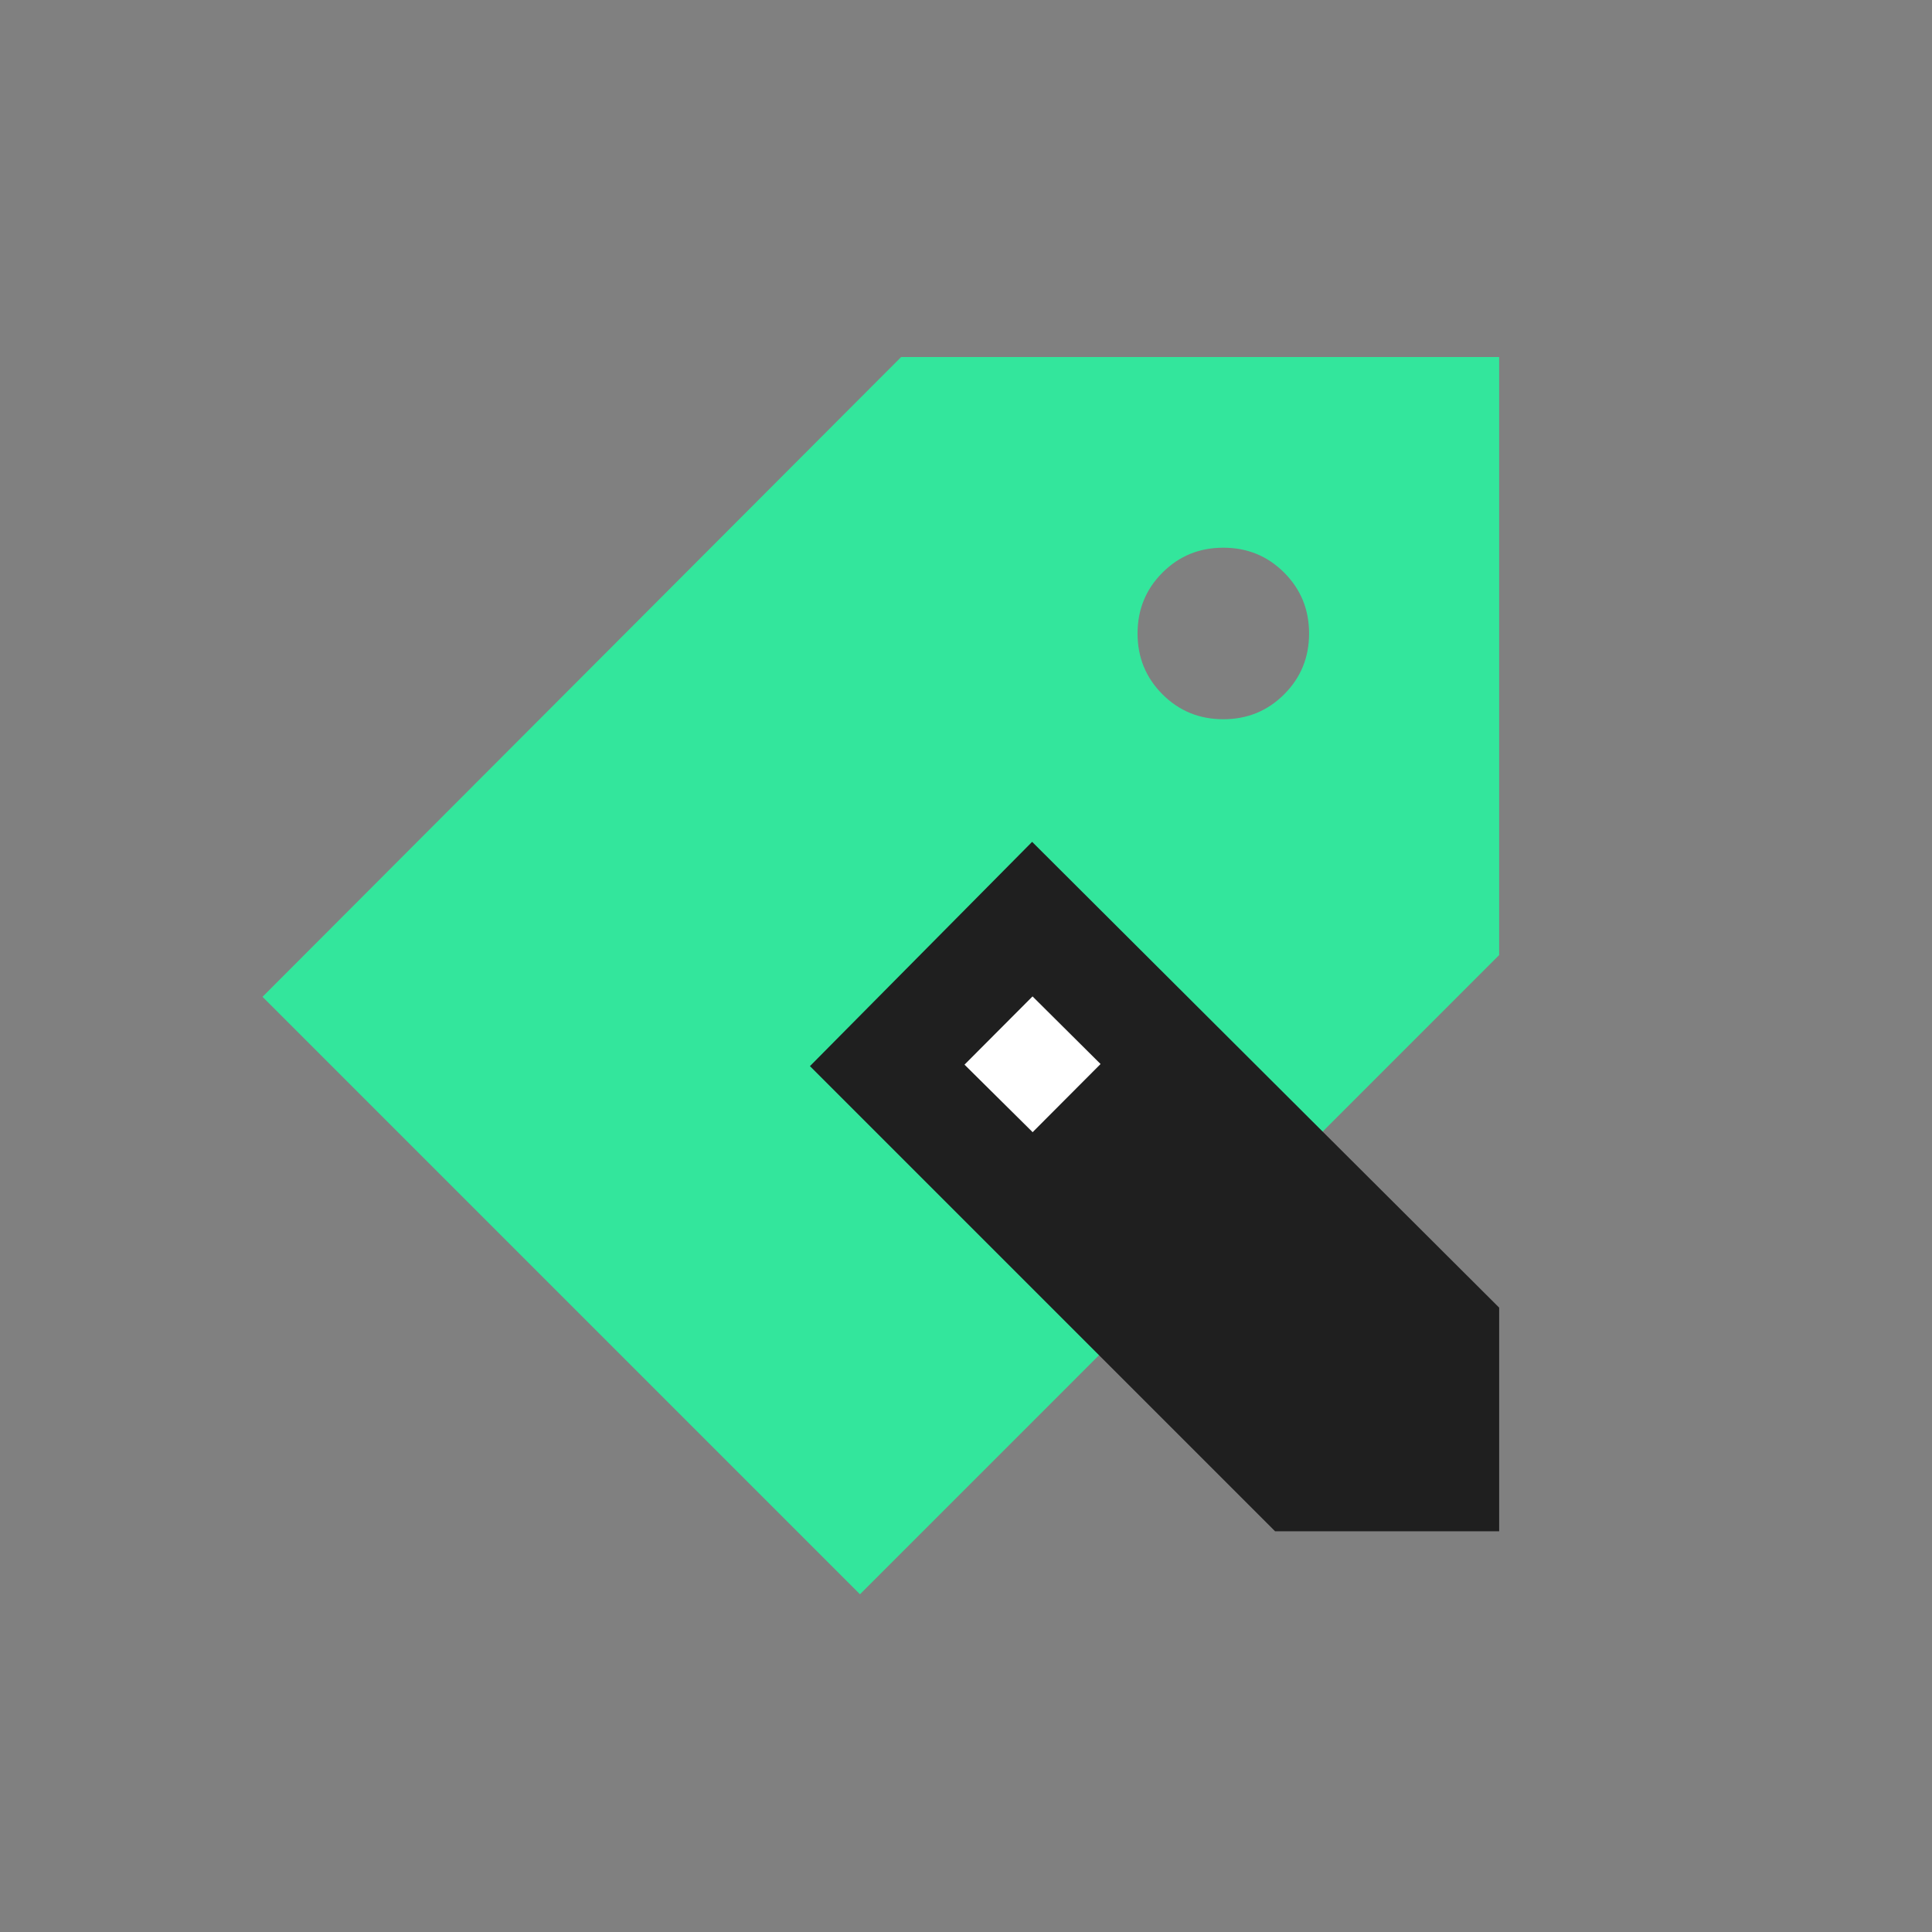
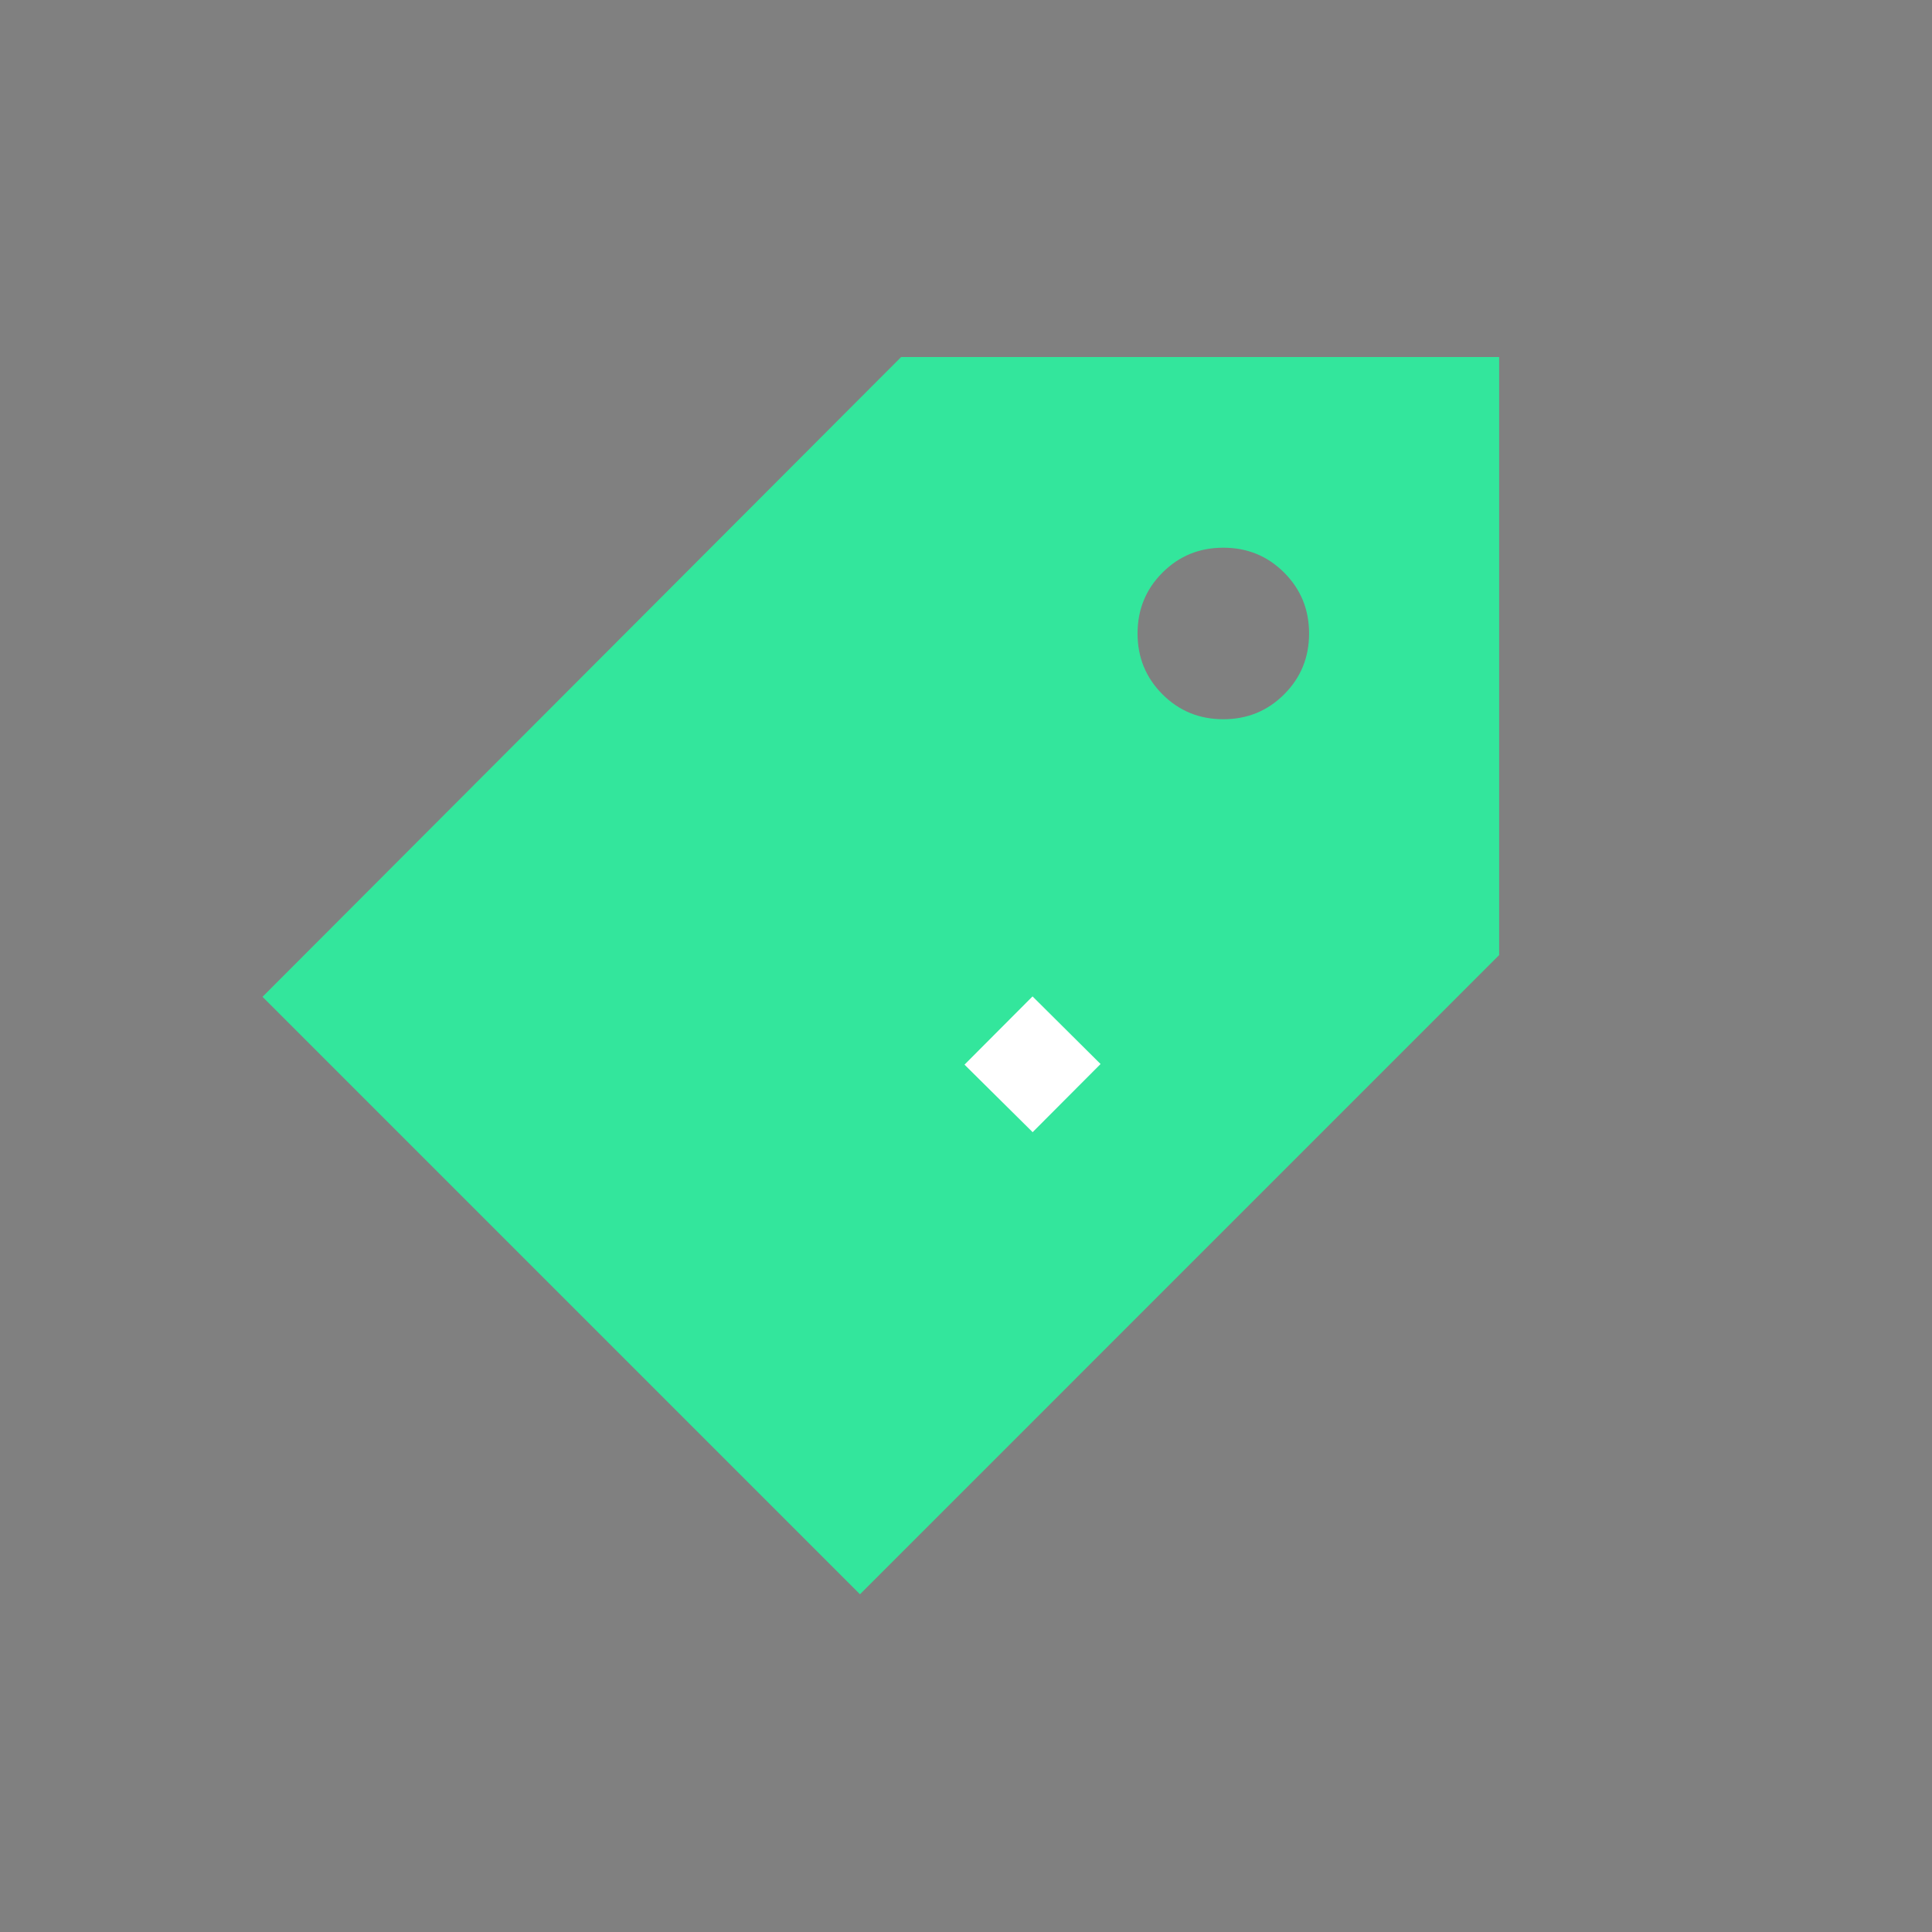
<svg xmlns="http://www.w3.org/2000/svg" fill="none" height="100%" overflow="visible" preserveAspectRatio="none" style="display: block;" viewBox="0 0 80 80" width="100%">
  <rect x="0" y="0" width="80" height="80" fill="#808080" stroke="none" />
  <g clip-path="url(#clip0_0_86)" id="Frame 102">
    <g id="Laag_1">
</g>
    <g id="Group 1">
-       <path d="M25.734 37.21V34.236H41.447V37.21H25.734ZM25.734 42.125V39.15H41.447V42.125H25.734ZM28.252 35.905C28.364 33.921 28.852 32.21 29.712 30.773C30.573 29.335 31.755 28.221 33.255 27.429C34.755 26.637 36.489 26.241 38.46 26.241C39.623 26.241 40.671 26.375 41.599 26.643C42.526 26.912 43.362 27.291 44.1 27.781L42.085 31.558C41.525 31.223 40.955 30.978 40.372 30.823C39.789 30.668 39.152 30.588 38.458 30.588C37.002 30.588 35.811 31.039 34.881 31.942C33.951 32.844 33.432 34.164 33.32 35.903H28.25L28.252 35.905ZM38.325 50.048C36.377 50.048 34.671 49.659 33.205 48.877C31.738 48.098 30.579 47 29.729 45.584C28.879 44.168 28.397 42.492 28.286 40.552H33.356C33.377 42.157 33.848 43.416 34.766 44.329C35.683 45.242 36.913 45.699 38.46 45.699C39.154 45.699 39.825 45.622 40.475 45.465C41.123 45.31 41.74 45.075 42.322 44.763L44.27 48.475C43.465 49.032 42.541 49.435 41.5 49.68C40.458 49.925 39.402 50.048 38.327 50.048H38.325Z" fill="white" id="Vector" />
      <g id="Group">
        <path d="M35.61 66.016L62.077 39.548V14.785H37.313L10.87 41.276L35.586 65.992L35.61 66.016ZM50.655 29.782C49.671 29.782 48.831 29.446 48.135 28.75C47.44 28.054 47.104 27.215 47.104 26.231C47.104 25.247 47.44 24.407 48.135 23.711C48.831 23.015 49.671 22.679 50.655 22.679C51.639 22.679 52.479 23.015 53.175 23.711C53.87 24.407 54.206 25.247 54.206 26.231C54.206 27.215 53.87 28.054 53.175 28.75C52.479 29.446 51.639 29.782 50.655 29.782Z" fill="#33E69C" id="Vector_2" />
        <g id="Group 3">
-           <path d="M42.738 34.859L33.538 44.146L52.799 63.407H62.077V54.146L42.738 34.859Z" fill="#1F1F1F" id="Vector_3" />
          <path d="M45.572 44.059L42.755 46.885L42.738 46.859L39.938 44.085L42.755 41.259L45.572 44.059Z" fill="white" id="Vector_4" />
        </g>
      </g>
    </g>
  </g>
  <defs>
    <clipPath id="clip0_0_86">
      <rect fill="white" height="80" width="80" />
    </clipPath>
  </defs>
</svg>